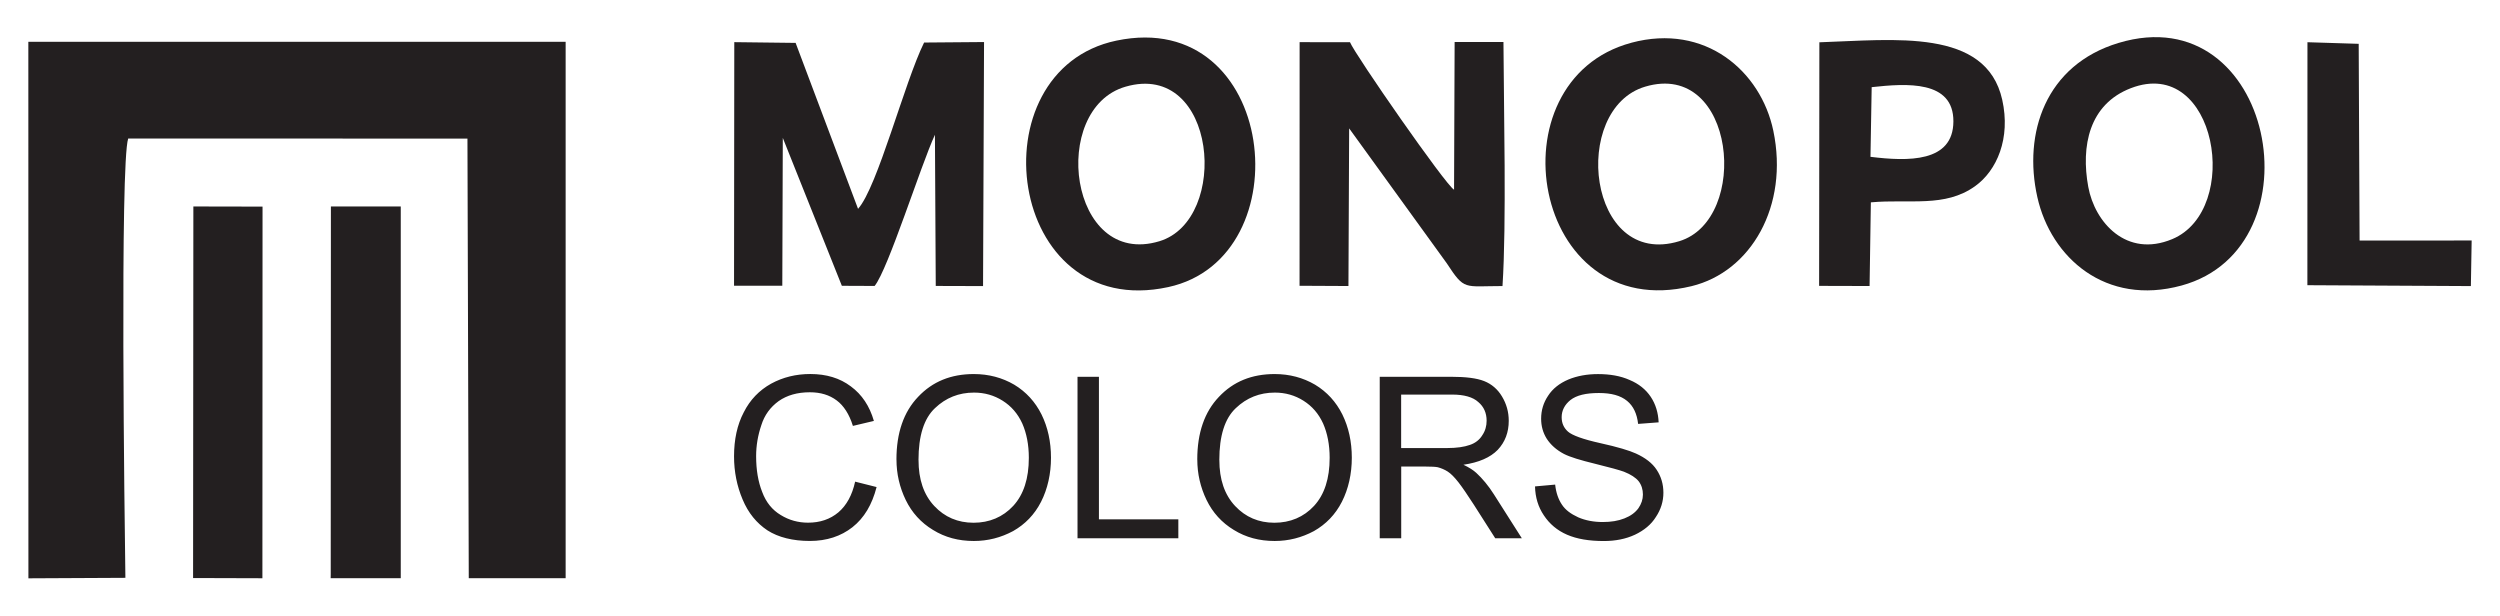
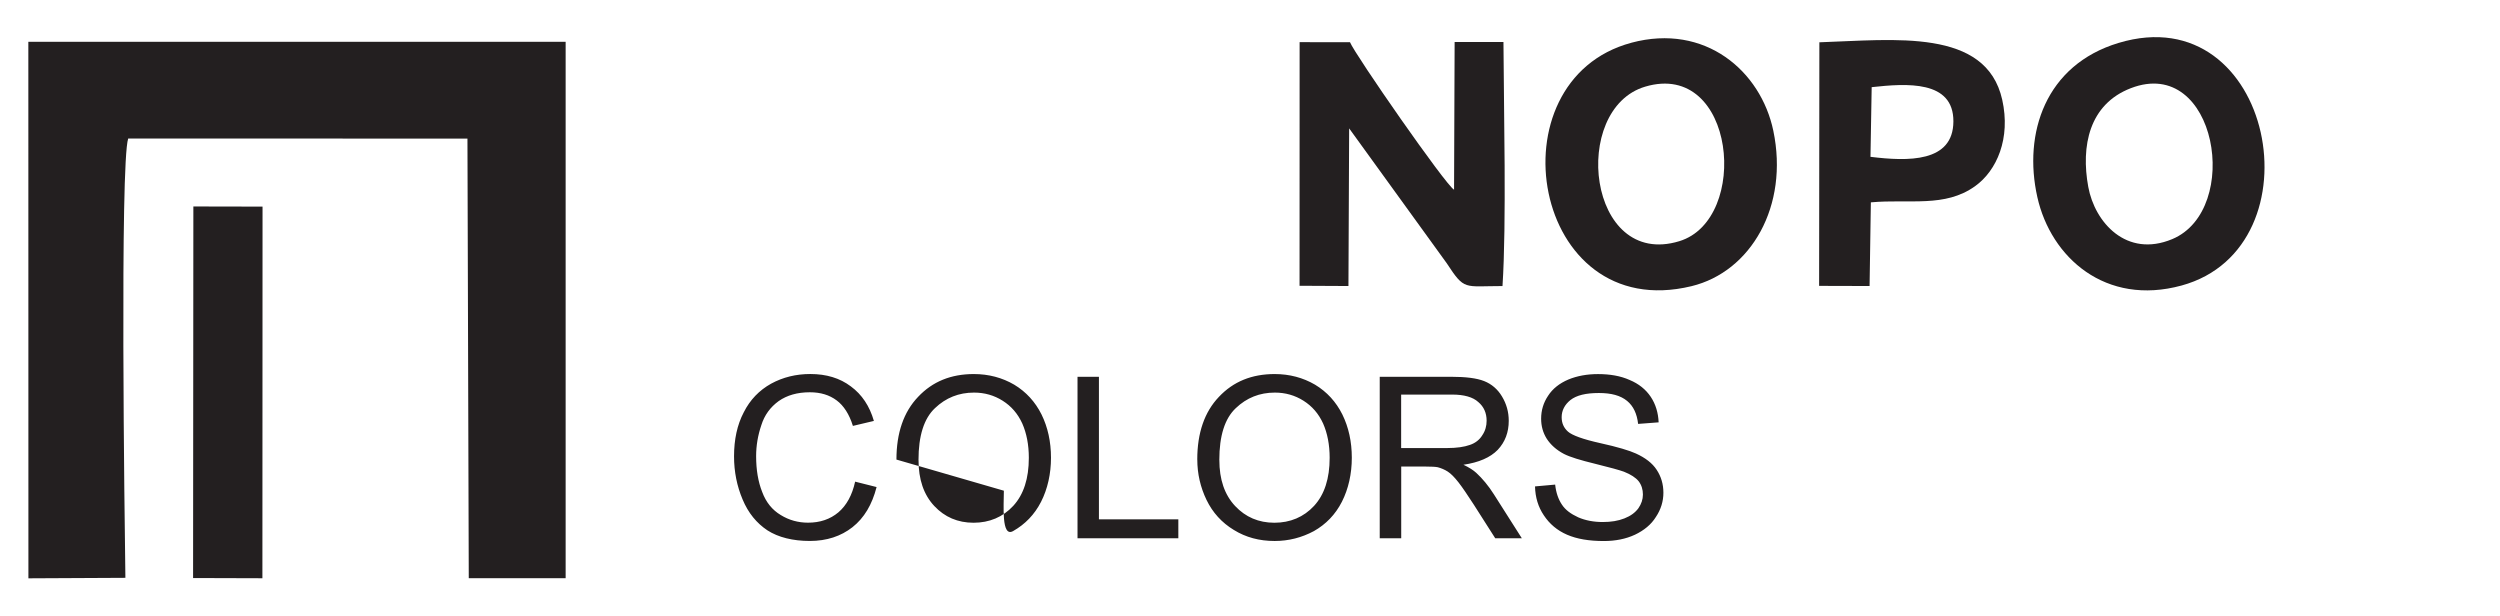
<svg xmlns="http://www.w3.org/2000/svg" id="Layer_1" viewBox="0 0 703.98 173.32">
  <defs>
    <style>.cls-1{clip-path:url(#clippath);}.cls-2{fill:none;}.cls-2,.cls-3,.cls-4{stroke-width:0px;}.cls-3{fill-rule:evenodd;}.cls-3,.cls-4{fill:#231f20;}.cls-5{isolation:isolate;}</style>
    <clipPath id="clippath">
      <rect class="cls-2" x="-2603.21" y="-4271.71" width="1700.79" height="5215.75" />
    </clipPath>
  </defs>
  <g class="cls-1">
    <image class="cls-5" width="2448" height="3264" transform="translate(-4641.99 -3632.03) rotate(-22.62) scale(1.75)" />
  </g>
  <path class="cls-3" d="m600.03,24.83c-11.78,4.53-14.09,16.32-11.99,27.8,1.83,10.02,10.78,20.06,23.63,14.71,19.75-8.23,12.54-51.81-11.64-42.51m-3.46-12.74c-20.62,6.22-26.9,25.47-22.87,43.42,3.82,17.05,19.25,30.74,40.62,24.89,39.38-10.79,25.93-81.49-17.75-68.31Z" />
  <path class="cls-3" d="m463.27,24.4c-21.15,6.29-16.23,51.37,9.6,43.52,20.04-6.09,15.88-51.09-9.6-43.52m-3.88-12.36c-39.67,10.61-28.15,79.45,16.9,68.55,16.76-4.05,27.5-22.58,23.06-43.78-3.52-16.8-19.19-30.33-39.95-24.78h0Z" />
-   <path class="cls-3" d="m316.94,24.41c-21.51,6.22-15.94,51.2,9.53,43.52,19.96-6.02,16.22-50.97-9.53-43.52m-2.58-12.97c-39.98,8.39-31.04,79.3,14.61,69.4,38.12-8.27,30.65-78.9-14.61-69.4Z" />
-   <path class="cls-3" d="m206.7,80.46h13.59l.14-41.63,16.63,41.65,9.23.04c3.83-4.75,13-34,16.98-42.57l.23,42.57,13.32.04.28-68.72-16.88.14c-5.53,11.19-13.09,40.69-18.6,46.83l-17.58-46.73-17.27-.21-.07,68.59h0Z" />
  <path class="cls-3" d="m365.94,80.47l13.77.07.2-44.39,27.48,37.98c5.09,7.77,4.77,6.42,15.7,6.42,1.15-17.65.36-49.77.27-68.72h-13.75l-.16,41.59c-2.33-1.22-27.97-38.14-29.3-41.53l-14.19-.02-.02,68.59h0Z" />
  <path class="cls-3" d="m526.71,44.16c10.55,1.3,23.3,1.64,23.35-9.96.06-11.67-13.15-10.73-23.01-9.66l-.34,19.62h0Zm-14.45,36.34l14.2.04.36-23.56c10.96-.99,20.8,1.55,29.33-4.54,6.16-4.4,10.09-13.48,7.66-24.36-4.53-20.24-30.43-16.86-51.49-16.17l-.07,68.57v.02Z" />
  <path class="cls-3" d="m8,162.85l27.31-.14c-.23-16.16-1.56-116.64.79-123.71l95.53.03.37,123.79h27.28V11.78H7.98l.02,151.07h0Z" />
-   <polygon class="cls-3" points="93.13 161.7 93.11 162.82 112.85 162.82 112.85 58.14 93.18 58.13 93.13 161.7" />
  <polygon class="cls-3" points="54.37 162.77 73.89 162.83 73.93 58.18 54.45 58.14 54.37 162.77" />
-   <polygon class="cls-3" points="649.74 80.31 695.78 80.56 696 67.72 664.44 67.74 664.19 12.34 649.76 11.89 649.74 80.31" />
-   <path class="cls-4" d="m240.81,135.63l6.03,1.52c-1.27,4.95-3.49,8.7-6.8,11.31-3.24,2.54-7.24,3.87-12,3.87s-8.89-1.02-11.94-2.99c-3.05-2.03-5.4-4.89-6.99-8.7-1.59-3.75-2.41-7.81-2.41-12.13,0-4.76.89-8.89,2.73-12.39,1.78-3.56,4.38-6.22,7.69-8.07,3.37-1.84,7.05-2.73,11.05-2.73,4.51,0,8.32,1.14,11.43,3.49,3.11,2.29,5.27,5.53,6.48,9.72l-5.91,1.4c-1.02-3.3-2.6-5.72-4.57-7.18-2.03-1.52-4.51-2.29-7.56-2.29-3.49,0-6.41.83-8.77,2.48-2.35,1.71-4,3.94-4.89,6.8-.95,2.79-1.46,5.72-1.46,8.7,0,3.87.57,7.24,1.71,10.1,1.08,2.92,2.86,5.08,5.21,6.48,2.35,1.46,4.95,2.16,7.69,2.16,3.37,0,6.22-.95,8.57-2.92,2.29-1.97,3.87-4.83,4.7-8.64h.01Zm11.62-6.22c0-7.49,2.03-13.4,6.1-17.66,4.07-4.32,9.27-6.42,15.69-6.42,4.19,0,8,1.02,11.37,2.99,3.37,2.03,5.91,4.83,7.69,8.38,1.78,3.62,2.67,7.69,2.67,12.2s-.95,8.77-2.79,12.39-4.51,6.35-7.88,8.26c-3.43,1.84-7.11,2.79-11.05,2.79-4.32,0-8.13-1.02-11.5-3.11-3.37-2.03-5.97-4.89-7.69-8.45s-2.6-7.37-2.6-11.37h0Zm6.22.13c0,5.46,1.46,9.78,4.45,12.96,2.92,3.11,6.61,4.7,11.05,4.7s8.26-1.59,11.18-4.76c2.92-3.18,4.38-7.69,4.38-13.53,0-3.68-.64-6.92-1.84-9.65-1.27-2.79-3.11-4.89-5.53-6.42-2.41-1.52-5.08-2.29-8.07-2.29-4.26,0-7.94,1.46-10.99,4.38-3.11,2.92-4.64,7.81-4.64,14.61h.01Zm44.77,22.04v-45.48h6.03v40.14h22.36v5.34h-28.39Zm33.72-22.17c0-7.49,2.03-13.4,6.1-17.66,4.07-4.32,9.27-6.42,15.69-6.42,4.19,0,8,1.02,11.37,2.99,3.37,2.03,5.91,4.83,7.69,8.38,1.78,3.62,2.67,7.69,2.67,12.2s-.95,8.77-2.79,12.39-4.51,6.35-7.88,8.26c-3.43,1.84-7.11,2.79-11.05,2.79-4.32,0-8.13-1.02-11.5-3.11-3.37-2.03-5.97-4.89-7.69-8.45s-2.6-7.37-2.6-11.37h-.01Zm6.22.13c0,5.46,1.46,9.78,4.45,12.96,2.92,3.11,6.61,4.7,11.05,4.7s8.26-1.59,11.18-4.76c2.92-3.18,4.38-7.69,4.38-13.53,0-3.68-.64-6.92-1.84-9.65-1.27-2.79-3.11-4.89-5.53-6.42-2.41-1.52-5.08-2.29-8.07-2.29-4.26,0-7.94,1.46-10.99,4.38-3.11,2.92-4.64,7.81-4.64,14.61h.01Zm45.16,22.04v-45.48h20.13c4.07,0,7.18.38,9.27,1.21,2.1.83,3.81,2.29,5.02,4.32,1.27,2.1,1.91,4.38,1.91,6.86,0,3.24-1.02,5.97-3.11,8.19-2.1,2.16-5.34,3.56-9.65,4.19,1.59.76,2.79,1.52,3.62,2.29,1.72,1.59,3.43,3.62,4.95,6.03l7.88,12.39h-7.49l-6.03-9.46c-1.78-2.73-3.18-4.83-4.32-6.29s-2.16-2.48-3.05-3.05c-.89-.57-1.84-.95-2.79-1.21-.64-.13-1.78-.19-3.3-.19h-6.99v20.2h-6.05Zm6.03-25.41h12.89c2.79,0,4.89-.32,6.48-.89,1.52-.51,2.73-1.46,3.49-2.73.83-1.21,1.21-2.6,1.21-4.07,0-2.16-.76-3.94-2.35-5.27-1.52-1.4-4-2.1-7.37-2.1h-14.35v15.05h0Zm37.72,10.8l5.65-.51c.25,2.29.89,4.13,1.91,5.65.95,1.46,2.48,2.6,4.57,3.56,2.03.89,4.38,1.33,6.92,1.33,2.35,0,4.32-.32,6.1-1.02s3.05-1.65,3.94-2.86c.83-1.21,1.27-2.48,1.27-3.87s-.38-2.67-1.21-3.75c-.83-1.02-2.22-1.91-4.13-2.67-1.21-.44-3.94-1.21-8.07-2.22-4.19-1.02-7.11-1.91-8.83-2.79-2.16-1.14-3.75-2.6-4.83-4.26-1.08-1.71-1.59-3.62-1.59-5.65,0-2.35.64-4.51,1.97-6.48,1.27-1.97,3.18-3.49,5.72-4.57,2.48-1.02,5.27-1.52,8.32-1.52,3.37,0,6.35.51,8.89,1.65,2.6,1.08,4.57,2.67,5.97,4.76,1.4,2.1,2.1,4.51,2.22,7.18l-5.78.44c-.32-2.86-1.33-5.02-3.11-6.48-1.84-1.52-4.45-2.22-7.94-2.22-3.68,0-6.29.64-8,1.97-1.65,1.33-2.48,2.99-2.48,4.83,0,1.65.57,2.99,1.78,4.07,1.14,1.02,4.19,2.16,9.08,3.24,4.89,1.08,8.26,2.1,10.04,2.92,2.67,1.21,4.64,2.73,5.84,4.57,1.27,1.91,1.91,4.07,1.91,6.48s-.7,4.7-2.1,6.8c-1.33,2.16-3.37,3.81-5.91,5.02-2.6,1.21-5.53,1.78-8.77,1.78-4.13,0-7.56-.57-10.35-1.78-2.79-1.21-4.95-3.05-6.54-5.46-1.59-2.35-2.41-5.08-2.48-8.13h.02Z" />
+   <path class="cls-4" d="m240.81,135.63l6.03,1.52c-1.27,4.95-3.49,8.7-6.8,11.31-3.24,2.54-7.24,3.87-12,3.87s-8.89-1.02-11.94-2.99c-3.05-2.03-5.4-4.89-6.99-8.7-1.59-3.75-2.41-7.81-2.41-12.13,0-4.76.89-8.89,2.73-12.39,1.78-3.56,4.38-6.22,7.69-8.07,3.37-1.84,7.05-2.73,11.05-2.73,4.51,0,8.32,1.14,11.43,3.49,3.11,2.29,5.27,5.53,6.48,9.72l-5.91,1.4c-1.02-3.3-2.6-5.72-4.57-7.18-2.03-1.52-4.51-2.29-7.56-2.29-3.49,0-6.41.83-8.77,2.48-2.35,1.71-4,3.94-4.89,6.8-.95,2.79-1.46,5.72-1.46,8.7,0,3.87.57,7.24,1.71,10.1,1.08,2.92,2.86,5.08,5.21,6.48,2.35,1.46,4.95,2.16,7.69,2.16,3.37,0,6.22-.95,8.57-2.92,2.29-1.97,3.87-4.83,4.7-8.64h.01Zm11.62-6.22c0-7.49,2.03-13.4,6.1-17.66,4.07-4.32,9.27-6.42,15.69-6.42,4.19,0,8,1.02,11.37,2.99,3.37,2.03,5.91,4.83,7.69,8.38,1.78,3.62,2.67,7.69,2.67,12.2s-.95,8.77-2.79,12.39-4.51,6.35-7.88,8.26s-2.6-7.37-2.6-11.37h0Zm6.22.13c0,5.46,1.46,9.78,4.45,12.96,2.92,3.11,6.61,4.7,11.05,4.7s8.26-1.59,11.18-4.76c2.92-3.18,4.38-7.69,4.38-13.53,0-3.68-.64-6.92-1.84-9.65-1.27-2.79-3.11-4.89-5.53-6.42-2.41-1.52-5.08-2.29-8.07-2.29-4.26,0-7.94,1.46-10.99,4.38-3.11,2.92-4.64,7.81-4.64,14.61h.01Zm44.77,22.04v-45.48h6.03v40.14h22.36v5.34h-28.39Zm33.72-22.17c0-7.49,2.03-13.4,6.1-17.66,4.07-4.32,9.27-6.42,15.69-6.42,4.19,0,8,1.02,11.37,2.99,3.37,2.03,5.91,4.83,7.69,8.38,1.78,3.62,2.67,7.69,2.67,12.2s-.95,8.77-2.79,12.39-4.51,6.35-7.88,8.26c-3.43,1.84-7.11,2.79-11.05,2.79-4.32,0-8.13-1.02-11.5-3.11-3.37-2.03-5.97-4.89-7.69-8.45s-2.6-7.37-2.6-11.37h-.01Zm6.22.13c0,5.46,1.46,9.78,4.45,12.96,2.92,3.11,6.61,4.7,11.05,4.7s8.26-1.59,11.18-4.76c2.92-3.18,4.38-7.69,4.38-13.53,0-3.68-.64-6.92-1.84-9.65-1.27-2.79-3.11-4.89-5.53-6.42-2.41-1.52-5.08-2.29-8.07-2.29-4.26,0-7.94,1.46-10.99,4.38-3.11,2.92-4.64,7.81-4.64,14.61h.01Zm45.16,22.04v-45.48h20.13c4.07,0,7.18.38,9.27,1.21,2.1.83,3.81,2.29,5.02,4.32,1.27,2.1,1.91,4.38,1.91,6.86,0,3.24-1.02,5.97-3.11,8.19-2.1,2.16-5.34,3.56-9.65,4.19,1.59.76,2.79,1.52,3.62,2.29,1.72,1.59,3.43,3.62,4.95,6.03l7.88,12.39h-7.49l-6.03-9.46c-1.78-2.73-3.18-4.83-4.32-6.29s-2.16-2.48-3.05-3.05c-.89-.57-1.84-.95-2.79-1.21-.64-.13-1.78-.19-3.3-.19h-6.99v20.2h-6.05Zm6.03-25.41h12.89c2.79,0,4.89-.32,6.48-.89,1.52-.51,2.73-1.46,3.49-2.73.83-1.21,1.21-2.6,1.21-4.07,0-2.16-.76-3.94-2.35-5.27-1.52-1.4-4-2.1-7.37-2.1h-14.35v15.05h0Zm37.72,10.8l5.65-.51c.25,2.29.89,4.13,1.91,5.65.95,1.46,2.48,2.6,4.57,3.56,2.03.89,4.38,1.33,6.92,1.33,2.35,0,4.32-.32,6.1-1.02s3.05-1.65,3.94-2.86c.83-1.21,1.27-2.48,1.27-3.87s-.38-2.67-1.21-3.75c-.83-1.02-2.22-1.91-4.13-2.67-1.21-.44-3.94-1.21-8.07-2.22-4.19-1.02-7.11-1.91-8.83-2.79-2.16-1.14-3.75-2.6-4.83-4.26-1.08-1.71-1.59-3.62-1.59-5.65,0-2.35.64-4.51,1.97-6.48,1.27-1.97,3.18-3.49,5.72-4.57,2.48-1.02,5.27-1.52,8.32-1.52,3.37,0,6.35.51,8.89,1.65,2.6,1.08,4.57,2.67,5.97,4.76,1.4,2.1,2.1,4.51,2.22,7.18l-5.78.44c-.32-2.86-1.33-5.02-3.11-6.48-1.84-1.52-4.45-2.22-7.94-2.22-3.68,0-6.29.64-8,1.97-1.65,1.33-2.48,2.99-2.48,4.83,0,1.65.57,2.99,1.78,4.07,1.14,1.02,4.19,2.16,9.08,3.24,4.89,1.08,8.26,2.1,10.04,2.92,2.67,1.21,4.64,2.73,5.84,4.57,1.27,1.91,1.91,4.07,1.91,6.48s-.7,4.7-2.1,6.8c-1.33,2.16-3.37,3.81-5.91,5.02-2.6,1.21-5.53,1.78-8.77,1.78-4.13,0-7.56-.57-10.35-1.78-2.79-1.21-4.95-3.05-6.54-5.46-1.59-2.35-2.41-5.08-2.48-8.13h.02Z" />
</svg>